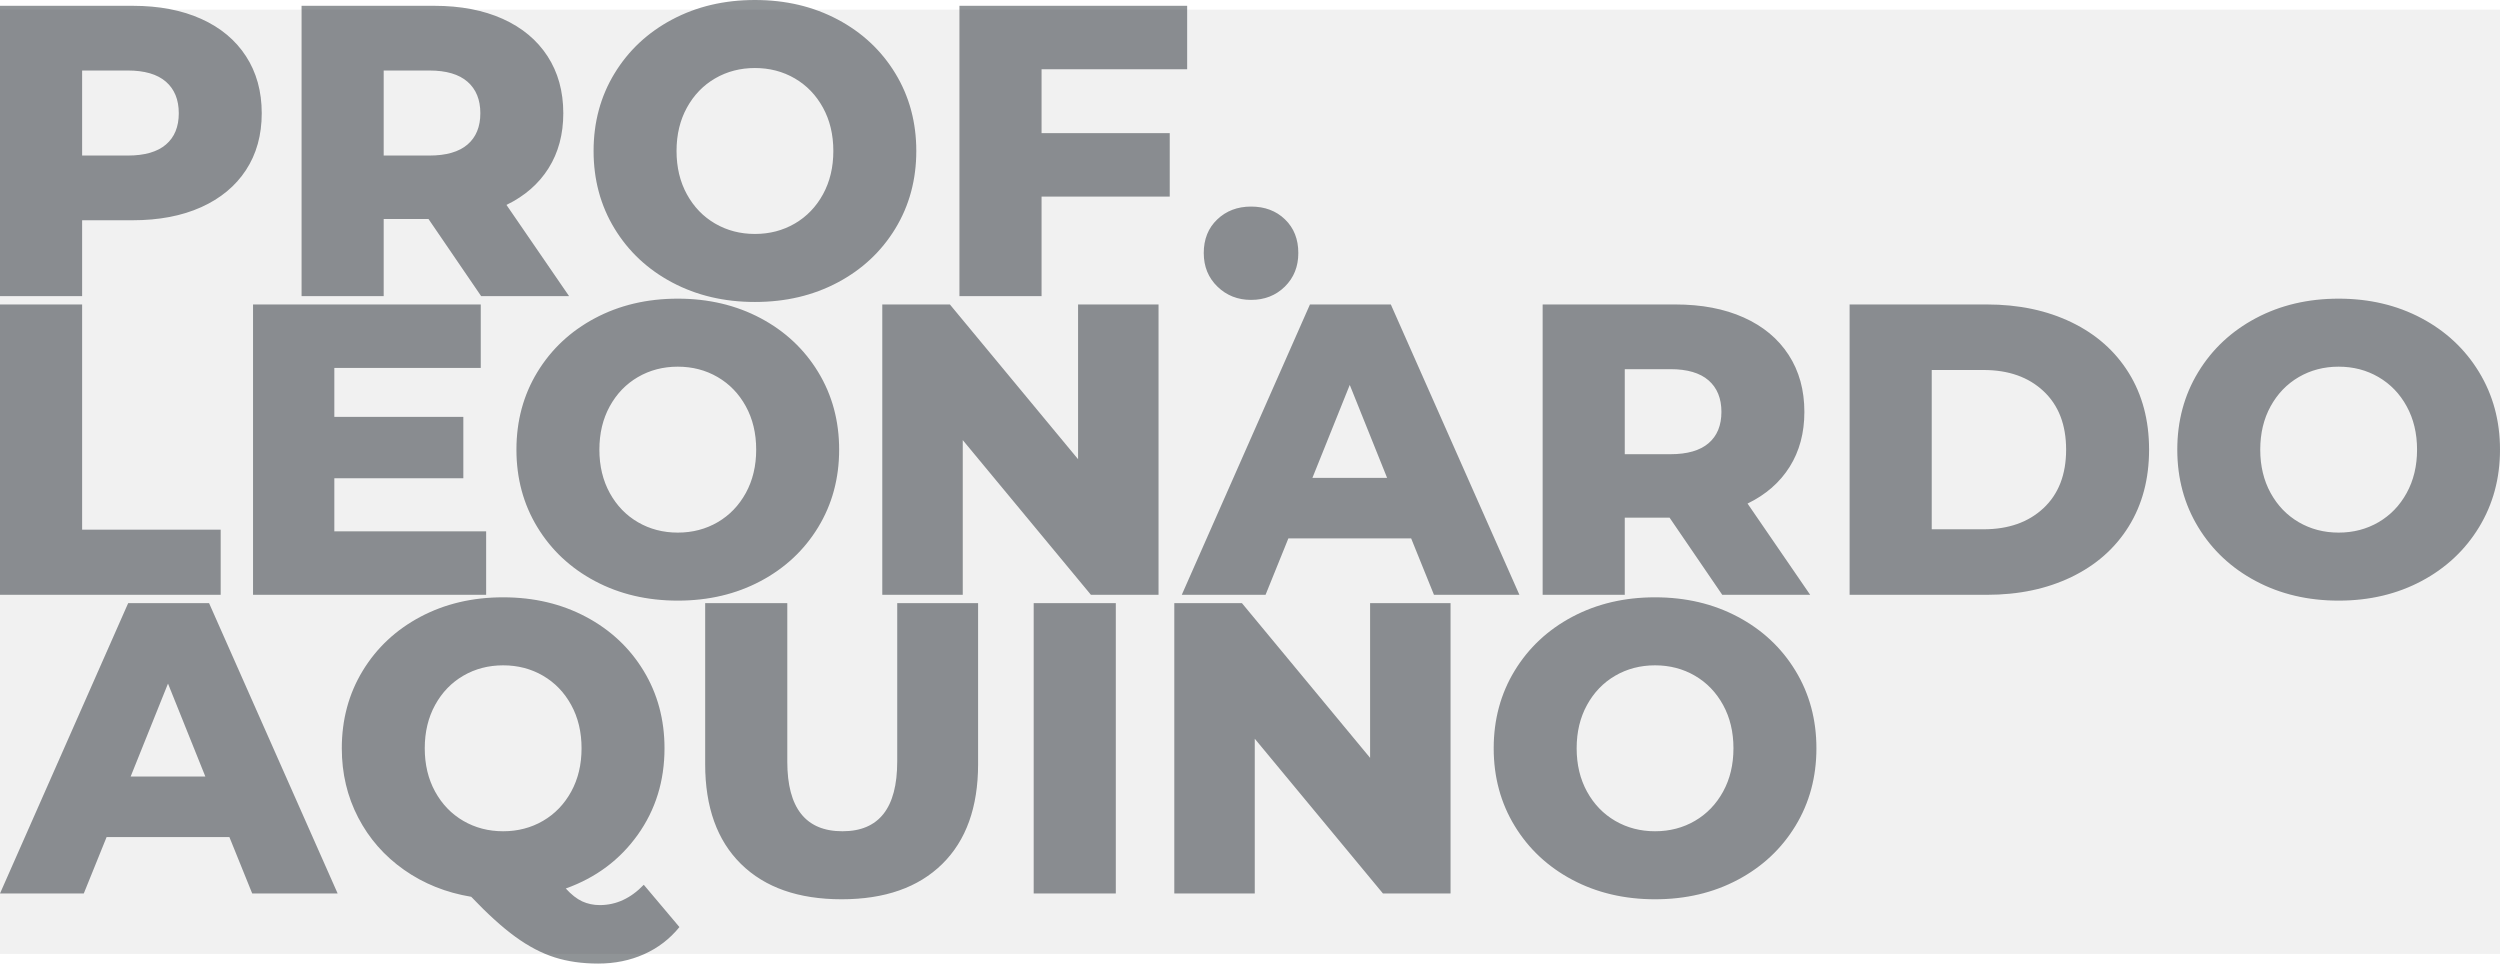
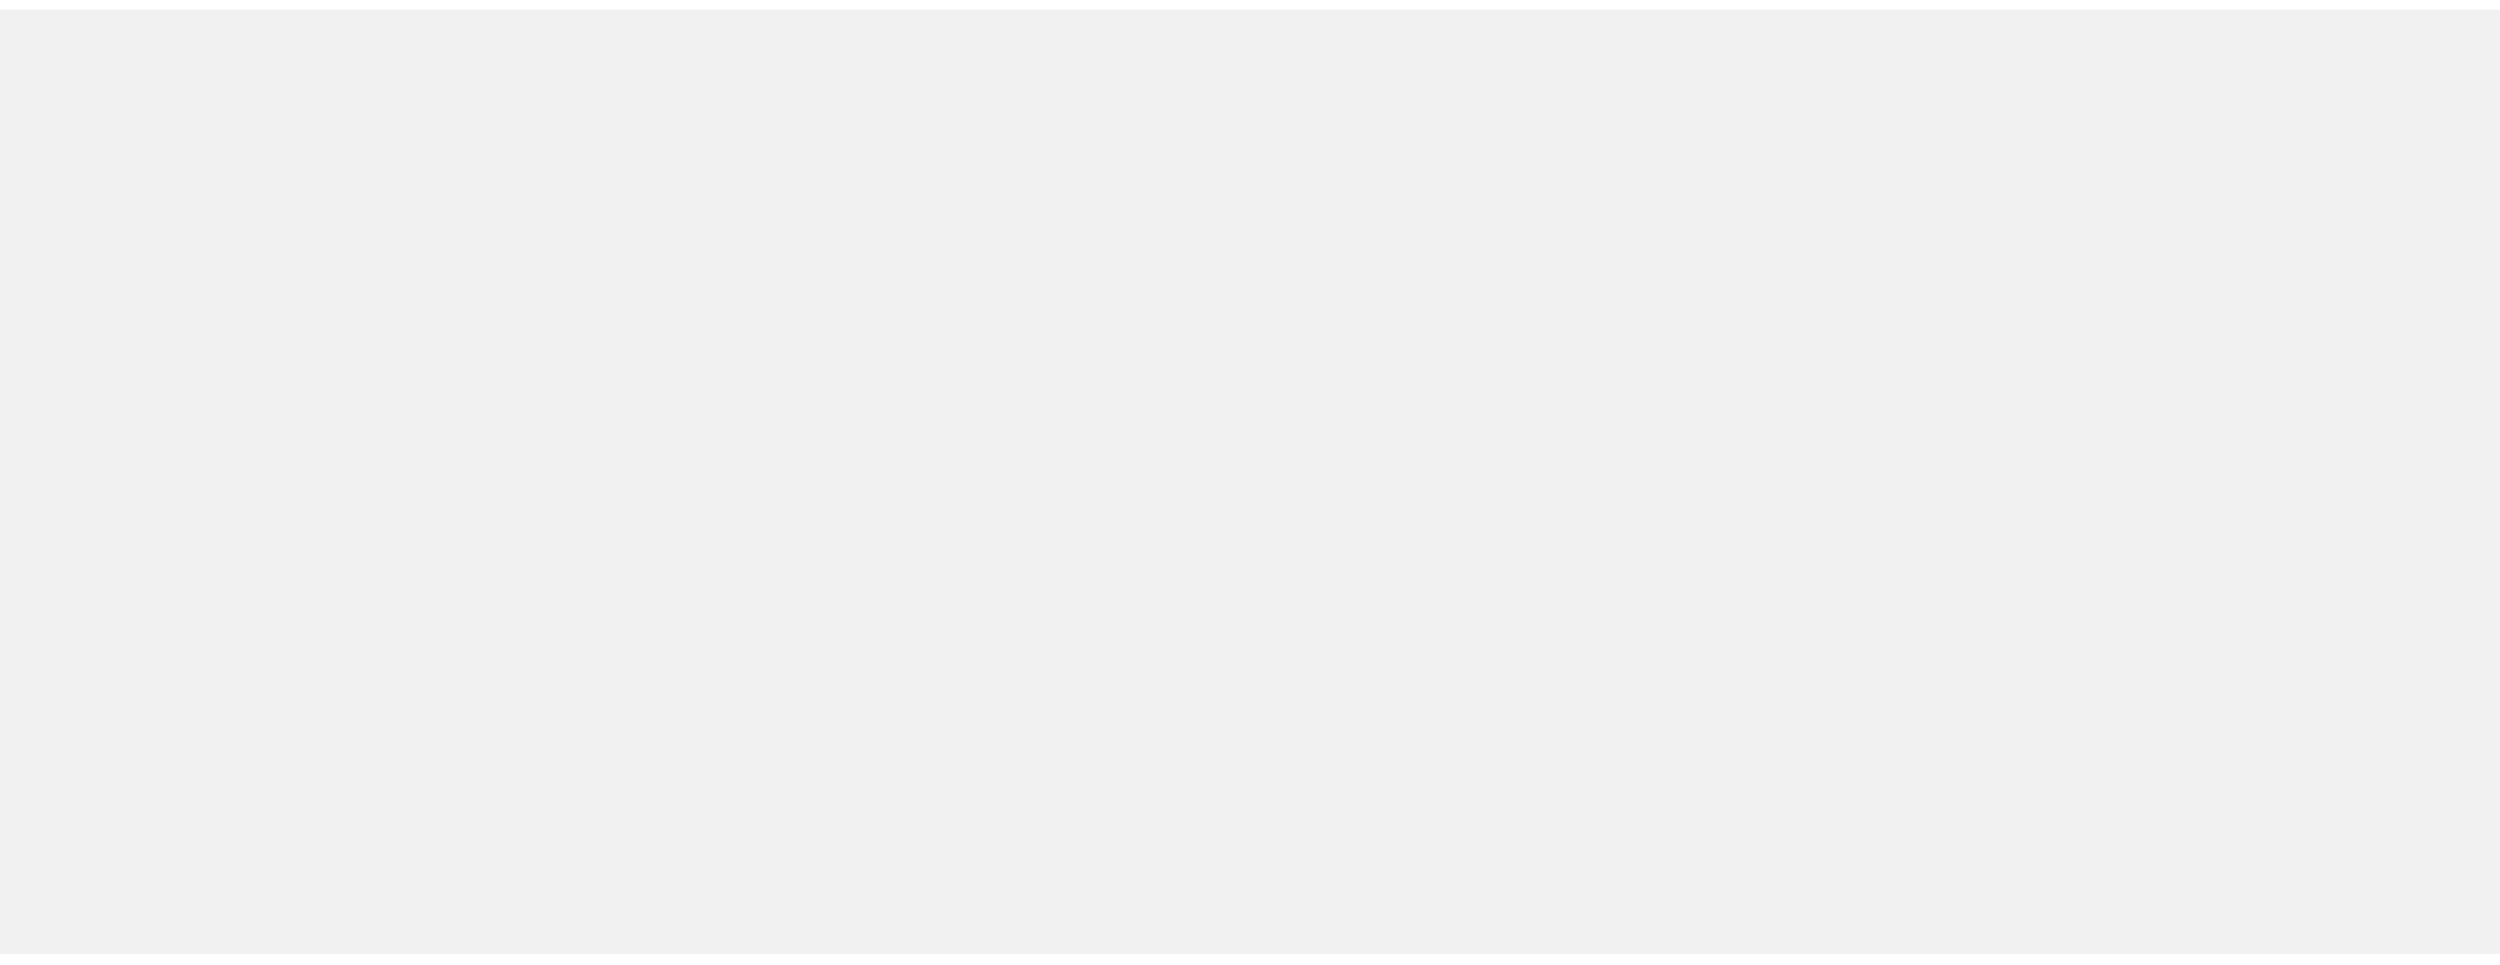
<svg xmlns="http://www.w3.org/2000/svg" width="1500" height="579" viewBox="0 0 1500 579" fill="none">
  <g opacity="0.9">
    <g clip-path="url(#clip0_5_334)">
-       <path d="M79.643 3.484C95.406 3.484 109.094 6.097 120.708 11.323C132.323 16.55 141.282 24.016 147.587 33.723C153.892 43.429 157.045 54.836 157.045 67.943C157.045 81.051 153.892 92.416 147.587 102.04C141.282 111.663 132.323 119.088 120.708 124.314C109.094 129.541 95.406 132.154 79.643 132.154H49.28V177.699H0.001V3.484H79.643ZM76.656 93.329C86.778 93.329 94.41 91.13 99.553 86.734C104.697 82.337 107.269 76.073 107.269 67.943C107.269 59.813 104.697 53.508 99.553 49.029C94.41 44.549 86.778 42.309 76.656 42.309H49.28V93.329H76.656ZM288.702 177.699L257.095 131.407H230.216V177.699H180.937V3.484H260.579C276.341 3.484 290.03 6.097 301.644 11.323C313.258 16.55 322.218 24.016 328.523 33.723C334.828 43.429 337.981 54.836 337.981 67.943C337.981 80.553 335.035 91.545 329.145 100.92C323.255 110.294 314.835 117.636 303.884 122.946L341.465 177.699H288.702ZM288.205 67.943C288.205 59.813 285.633 53.508 280.489 49.029C275.346 44.549 267.713 42.309 257.592 42.309H230.216V93.329H257.592C267.713 93.329 275.346 91.13 280.489 86.734C285.633 82.337 288.205 76.073 288.205 67.943ZM452.963 181.183C434.546 181.183 417.995 177.284 403.312 169.486C388.628 161.688 377.096 150.903 368.717 137.132C360.338 123.36 356.149 107.847 356.149 90.591C356.149 73.336 360.338 57.822 368.717 44.051C377.096 30.28 388.628 19.495 403.312 11.697C417.995 3.899 434.546 -0 452.963 -0C471.38 -0 487.931 3.899 502.615 11.697C517.299 19.495 528.83 30.28 537.209 44.051C545.588 57.822 549.777 73.336 549.777 90.591C549.777 107.847 545.588 123.36 537.209 137.132C528.83 150.903 517.299 161.688 502.615 169.486C487.931 177.284 471.38 181.183 452.963 181.183ZM452.963 140.367C461.757 140.367 469.721 138.293 476.856 134.145C483.99 129.997 489.631 124.148 493.779 116.599C497.927 109.05 500.001 100.381 500.001 90.591C500.001 80.802 497.927 72.133 493.779 64.584C489.631 57.034 483.99 51.185 476.856 47.038C469.721 42.89 461.757 40.816 452.963 40.816C444.169 40.816 436.205 42.89 429.071 47.038C421.936 51.185 416.295 57.034 412.147 64.584C407.999 72.133 405.925 80.802 405.925 90.591C405.925 100.381 407.999 109.05 412.147 116.599C416.295 124.148 421.936 129.997 429.071 134.145C436.205 138.293 444.169 140.367 452.963 140.367ZM712.296 41.562H624.939V79.889H701.843V117.968H624.939V177.699H575.661V3.484H712.296V41.562ZM750.624 179.939C742.66 179.939 735.94 177.284 730.464 171.975C724.989 166.665 722.251 159.945 722.251 151.815C722.251 143.519 724.948 136.8 730.34 131.656C735.732 126.513 742.494 123.941 750.624 123.941C758.92 123.941 765.722 126.513 771.032 131.656C776.341 136.8 778.996 143.519 778.996 151.815C778.996 159.945 776.3 166.665 770.907 171.975C765.515 177.284 758.754 179.939 750.624 179.939ZM0.001 356.891V182.676H49.28V317.817H132.406V356.891H0.001ZM200.599 318.813H291.689V356.891H151.818V182.676H288.453V220.755H200.599V250.122H278V286.957H200.599V318.813ZM406.671 360.376C388.254 360.376 371.704 356.477 357.02 348.678C342.336 340.88 330.805 330.095 322.426 316.324C314.047 302.553 309.857 287.039 309.857 269.784C309.857 252.528 314.047 237.015 322.426 223.244C330.805 209.472 342.336 198.688 357.02 190.889C371.704 183.091 388.254 179.192 406.671 179.192C425.089 179.192 441.639 183.091 456.323 190.889C471.007 198.688 482.538 209.472 490.917 223.244C499.296 237.015 503.486 252.528 503.486 269.784C503.486 287.039 499.296 302.553 490.917 316.324C482.538 330.095 471.007 340.88 456.323 348.678C441.639 356.477 425.089 360.376 406.671 360.376ZM406.671 319.56C415.465 319.56 423.429 317.486 430.564 313.338C437.698 309.19 443.34 303.341 447.488 295.792C451.636 288.242 453.71 279.573 453.71 269.784C453.71 259.995 451.636 251.325 447.488 243.776C443.34 236.227 437.698 230.378 430.564 226.23C423.429 222.082 415.465 220.008 406.671 220.008C397.878 220.008 389.914 222.082 382.779 226.23C375.644 230.378 370.003 236.227 365.855 243.776C361.707 251.325 359.633 259.995 359.633 269.784C359.633 279.573 361.707 288.242 365.855 295.792C370.003 303.341 375.644 309.19 382.779 313.338C389.914 317.486 397.878 319.56 406.671 319.56ZM646.841 182.676H695.123V356.891H654.556L577.652 264.06V356.891H529.369V182.676H569.937L646.841 275.508V182.676ZM860.38 356.891L846.691 323.044H773.023L759.334 356.891H709.061L785.965 182.676H834.496L911.649 356.891H860.38ZM787.458 286.708H832.256L809.857 230.959L787.458 286.708ZM1033.35 356.891L1001.74 310.6H974.865V356.891H925.586V182.676H1005.23C1020.99 182.676 1034.68 185.29 1046.29 190.516C1057.91 195.743 1066.87 203.209 1073.17 212.915C1079.48 222.621 1082.63 234.028 1082.63 247.136C1082.63 259.746 1079.68 270.738 1073.79 280.112C1067.9 289.487 1059.48 296.829 1048.53 302.138L1086.11 356.891H1033.35ZM1032.85 247.136C1032.85 239.006 1030.28 232.701 1025.14 228.221C1019.99 223.741 1012.36 221.501 1002.24 221.501H974.865V272.522H1002.24C1012.36 272.522 1019.99 270.323 1025.14 265.926C1030.28 261.529 1032.85 255.266 1032.85 247.136ZM1109.76 356.891V182.676H1192.14C1211.22 182.676 1228.14 186.244 1242.91 193.378C1257.68 200.513 1269.12 210.634 1277.25 223.741C1285.38 236.849 1289.45 252.196 1289.45 269.784C1289.45 287.371 1285.38 302.719 1277.25 315.826C1269.12 328.934 1257.68 339.055 1242.91 346.19C1228.14 353.324 1211.22 356.891 1192.14 356.891H1109.76ZM1159.04 317.569H1190.15C1205.08 317.569 1217.07 313.338 1226.11 304.876C1235.15 296.414 1239.67 284.717 1239.67 269.784C1239.67 254.851 1235.15 243.154 1226.11 234.692C1217.07 226.23 1205.08 221.999 1190.15 221.999H1159.04V317.569ZM1403.19 360.376C1384.77 360.376 1368.22 356.477 1353.54 348.678C1338.85 340.88 1327.32 330.095 1318.94 316.324C1310.56 302.553 1306.37 287.039 1306.37 269.784C1306.37 252.528 1310.56 237.015 1318.94 223.244C1327.32 209.472 1338.85 198.688 1353.54 190.889C1368.22 183.091 1384.77 179.192 1403.19 179.192C1421.6 179.192 1438.15 183.091 1452.84 190.889C1467.52 198.688 1479.05 209.472 1487.43 223.244C1495.81 237.015 1500 252.528 1500 269.784C1500 287.039 1495.81 302.553 1487.43 316.324C1479.05 330.095 1467.52 340.88 1452.84 348.678C1438.15 356.477 1421.6 360.376 1403.19 360.376ZM1403.19 319.56C1411.98 319.56 1419.95 317.486 1427.08 313.338C1434.21 309.19 1439.86 303.341 1444 295.792C1448.15 288.242 1450.23 279.573 1450.23 269.784C1450.23 259.995 1448.15 251.325 1444 243.776C1439.86 236.227 1434.21 230.378 1427.08 226.23C1419.95 222.082 1411.98 220.008 1403.19 220.008C1394.39 220.008 1386.43 222.082 1379.29 226.23C1372.16 230.378 1366.52 236.227 1362.37 243.776C1358.22 251.325 1356.15 259.995 1356.15 269.784C1356.15 279.573 1358.22 288.242 1362.37 295.792C1366.52 303.341 1372.16 309.19 1379.29 313.338C1386.43 317.486 1394.39 319.56 1403.19 319.56ZM151.321 536.084L137.632 502.236H63.964L50.275 536.084H0.001L76.905 361.869H125.437L202.59 536.084H151.321ZM78.399 465.9H123.197L100.798 410.151L78.399 465.9ZM386.263 530.858L407.667 556.243C401.86 563.378 394.767 568.811 386.388 572.545C378.009 576.278 368.842 578.144 358.886 578.144C349.263 578.144 340.552 576.9 332.754 574.411C324.956 571.922 317.116 567.816 309.235 562.092C301.354 556.368 292.518 548.362 282.729 538.075C267.63 535.586 254.191 530.194 242.411 521.898C230.63 513.602 221.463 503.149 214.909 490.539C208.356 477.929 205.079 464.075 205.079 448.976C205.079 431.721 209.268 416.207 217.647 402.436C226.026 388.665 237.557 377.88 252.241 370.082C266.925 362.284 283.476 358.385 301.893 358.385C320.31 358.385 336.861 362.284 351.545 370.082C366.228 377.88 377.76 388.665 386.139 402.436C394.518 416.207 398.707 431.721 398.707 448.976C398.707 468.555 393.356 485.852 382.655 500.868C371.953 515.883 357.559 526.627 339.474 533.097C342.792 536.748 346.069 539.319 349.305 540.813C352.54 542.306 356.066 543.053 359.882 543.053C369.671 543.053 378.465 538.988 386.263 530.858ZM254.855 448.976C254.855 458.766 256.929 467.435 261.077 474.984C265.225 482.534 270.866 488.382 278 492.53C285.135 496.678 293.099 498.752 301.893 498.752C310.687 498.752 318.651 496.678 325.785 492.53C332.92 488.382 338.561 482.534 342.709 474.984C346.857 467.435 348.931 458.766 348.931 448.976C348.931 439.187 346.857 430.518 342.709 422.969C338.561 415.419 332.92 409.571 325.785 405.423C318.651 401.275 310.687 399.201 301.893 399.201C293.099 399.201 285.135 401.275 278 405.423C270.866 409.571 265.225 415.419 261.077 422.969C256.929 430.518 254.855 439.187 254.855 448.976ZM504.979 539.568C479.096 539.568 458.978 532.517 444.626 518.414C430.274 504.31 423.098 484.317 423.098 458.434V361.869H472.376V456.941C472.376 484.815 483.409 498.752 505.477 498.752C527.378 498.752 538.329 484.815 538.329 456.941V361.869H586.861V458.434C586.861 484.317 579.685 504.31 565.332 518.414C550.98 532.517 530.863 539.568 504.979 539.568ZM620.211 536.084V361.869H669.489V536.084H620.211ZM822.052 361.869H870.335V536.084H829.768L752.864 443.252V536.084H704.581V361.869H745.148L822.052 454.701V361.869ZM993.033 539.568C974.616 539.568 958.065 535.669 943.381 527.871C928.697 520.073 917.166 509.288 908.787 495.517C900.408 481.745 896.218 466.232 896.218 448.976C896.218 431.721 900.408 416.207 908.787 402.436C917.166 388.665 928.697 377.88 943.381 370.082C958.065 362.284 974.616 358.385 993.033 358.385C1011.45 358.385 1028 362.284 1042.68 370.082C1057.37 377.88 1068.9 388.665 1077.28 402.436C1085.66 416.207 1089.85 431.721 1089.85 448.976C1089.85 466.232 1085.66 481.745 1077.28 495.517C1068.9 509.288 1057.37 520.073 1042.68 527.871C1028 535.669 1011.45 539.568 993.033 539.568ZM993.033 498.752C1001.83 498.752 1009.79 496.678 1016.93 492.53C1024.06 488.382 1029.7 482.534 1033.85 474.984C1038 467.435 1040.07 458.766 1040.07 448.976C1040.07 439.187 1038 430.518 1033.85 422.969C1029.7 415.419 1024.06 409.571 1016.93 405.423C1009.79 401.275 1001.83 399.201 993.033 399.201C984.239 399.201 976.275 401.275 969.14 405.423C962.006 409.571 956.364 415.419 952.216 422.969C948.068 430.518 945.994 439.187 945.994 448.976C945.994 458.766 948.068 467.435 952.216 474.984C956.364 482.534 962.006 488.382 969.14 492.53C976.275 496.678 984.239 498.752 993.033 498.752Z" fill="#84888C" />
-     </g>
+       </g>
    <g opacity="0.06">
      <g clip-path="url(#clip1_5_334)">
        <path d="M1500 5.781H0V572.364H1500V5.781Z" fill="black" />
      </g>
    </g>
  </g>
  <defs>
    <clipPath id="clip0_5_334">
-       <rect width="1500" height="578.145" fill="white" />
-     </clipPath>
+       </clipPath>
    <clipPath id="clip1_5_334">
      <rect width="1500" height="566.582" fill="white" transform="translate(0 5.781)" />
    </clipPath>
  </defs>
</svg>